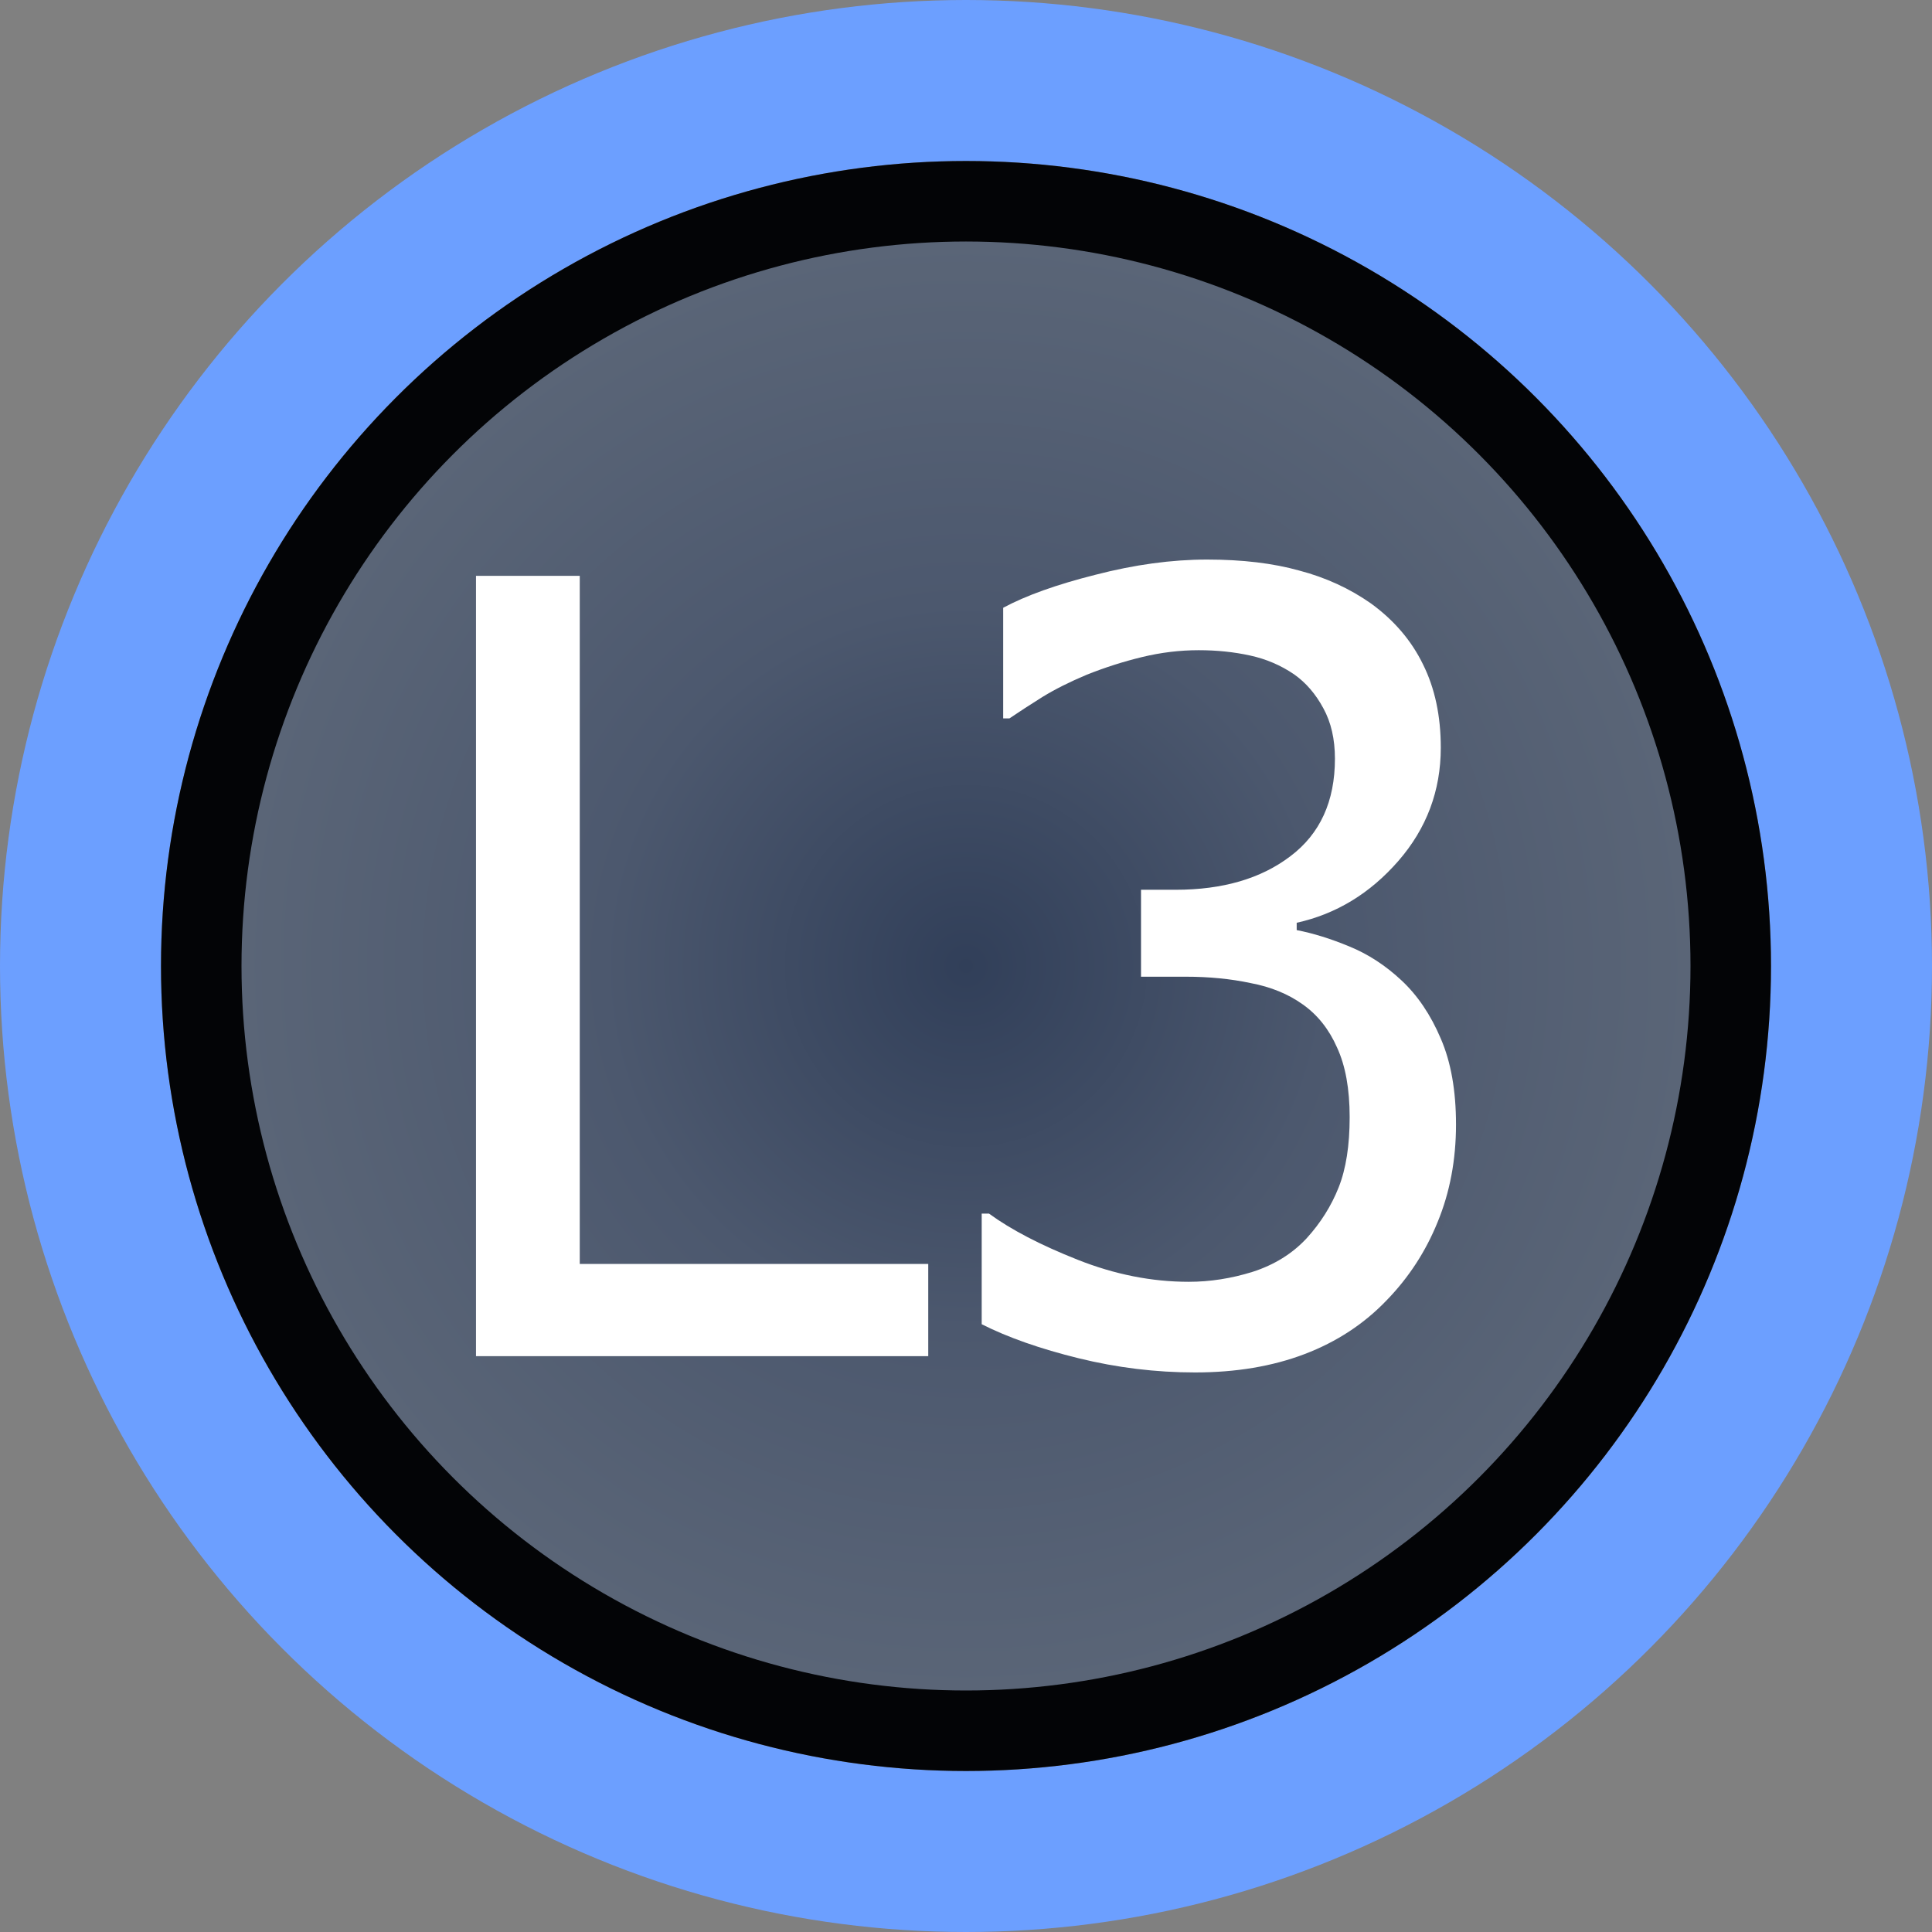
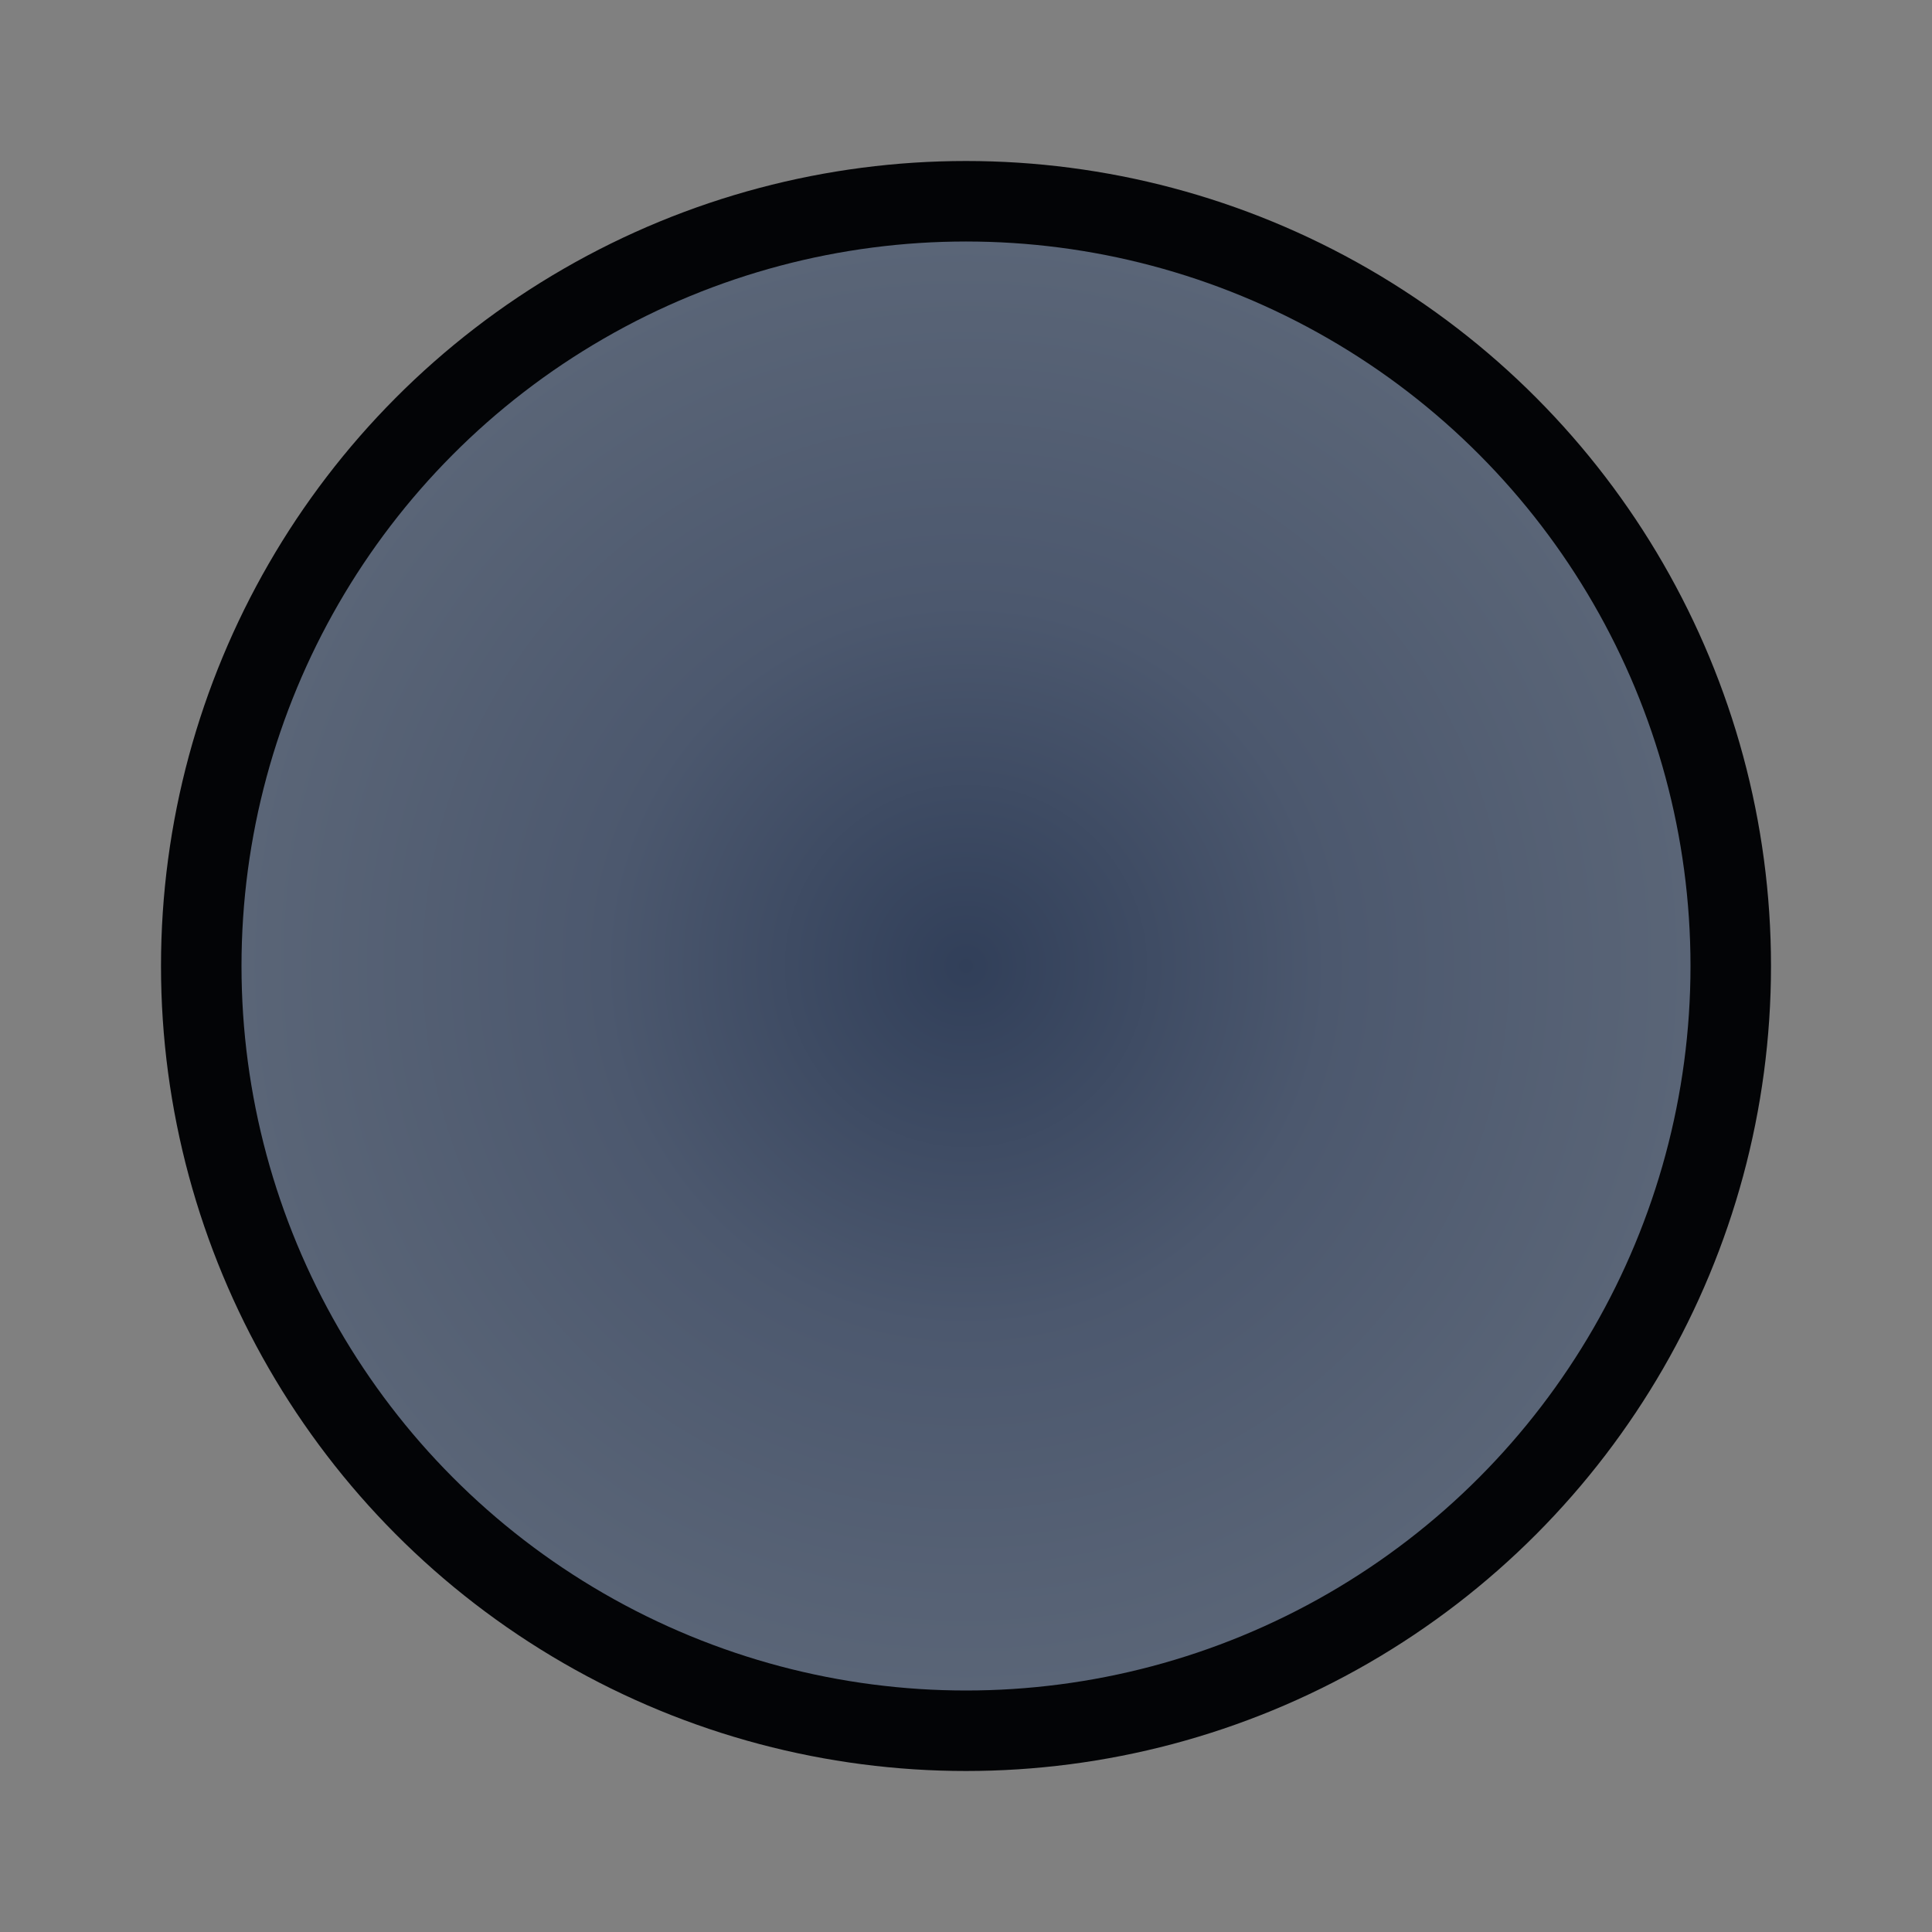
<svg xmlns="http://www.w3.org/2000/svg" xmlns:xlink="http://www.w3.org/1999/xlink" id="svg8" version="1.1" viewBox="0 0 24 24" height="24" width="24">
  <rect x="0" y="0" width="24" height="24" fill="#808080" stroke="none" />
  <defs id="defs2">
    <linearGradient id="linearGradient980">
      <stop id="stop976" offset="0" style="stop-color:#313f59;stop-opacity:1" />
      <stop style="stop-color:#4c586e;stop-opacity:1" offset="0.5" id="stop984" />
      <stop id="stop978" offset="1" style="stop-color:#5a6577;stop-opacity:1" />
    </linearGradient>
    <radialGradient gradientTransform="matrix(0.9,0,0,0.9,1.2,1.2)" gradientUnits="userSpaceOnUse" r="10" fy="12" fx="12" cy="12" cx="12" id="radialGradient982" xlink:href="#linearGradient980" />
  </defs>
  <g id="layer1">
-     <circle r="11" cy="12" cx="12" id="path972" style="display:inline;opacity:1;fill:none;fill-opacity:1;stroke:#6c9fff;stroke-width:2;stroke-linecap:butt;stroke-linejoin:miter;stroke-miterlimit:4;stroke-dasharray:none;stroke-opacity:1" />
    <circle r="9.5" cy="12" cx="12" id="path974" style="display:inline;opacity:1;fill:url(#radialGradient982);fill-opacity:1;stroke:#030406;stroke-width:1;stroke-linecap:butt;stroke-linejoin:miter;stroke-miterlimit:4;stroke-dasharray:none;stroke-opacity:1" />
-     <path d="M 14.891,8.077 Q 14.539,8.077 14.188,8.162 13.836,8.247 13.497,8.383 13.185,8.514 12.951,8.657 12.723,8.8 12.54,8.924 H 12.462 V 7.55 Q 12.885,7.322 13.608,7.14 14.337,6.951 14.995,6.951 15.652,6.951 16.141,7.088 16.635,7.218 17.033,7.498 17.462,7.811 17.677,8.253 17.898,8.696 17.898,9.288 17.898,10.089 17.371,10.695 16.844,11.3 16.108,11.463 V 11.554 Q 16.414,11.613 16.759,11.756 17.111,11.899 17.41,12.179 17.71,12.459 17.898,12.902 18.087,13.338 18.087,13.969 18.087,14.627 17.859,15.18 17.638,15.727 17.228,16.15 16.805,16.593 16.206,16.821 15.607,17.049 14.845,17.049 14.116,17.049 13.4,16.873 12.684,16.697 12.195,16.45 V 15.076 H 12.286 Q 12.697,15.376 13.387,15.649 14.077,15.923 14.767,15.923 15.164,15.923 15.561,15.799 15.965,15.669 16.232,15.382 16.492,15.096 16.629,14.751 16.766,14.406 16.766,13.878 16.766,13.351 16.609,13.012 16.46,12.674 16.186,12.479 15.913,12.283 15.535,12.212 15.164,12.133 14.728,12.133 H 14.174 V 11.053 H 14.604 Q 15.483,11.053 16.03,10.636 16.583,10.219 16.583,9.425 16.583,9.061 16.44,8.8 16.297,8.533 16.076,8.377 15.828,8.208 15.529,8.143 15.229,8.077 14.891,8.077 Z M 11.531,16.847 H 5.913 V 7.153 H 7.202 V 15.701 H 11.531 Z" style="fill:#ffffff;fill-opacity:1;stroke:none" id="path826" />
  </g>
</svg>